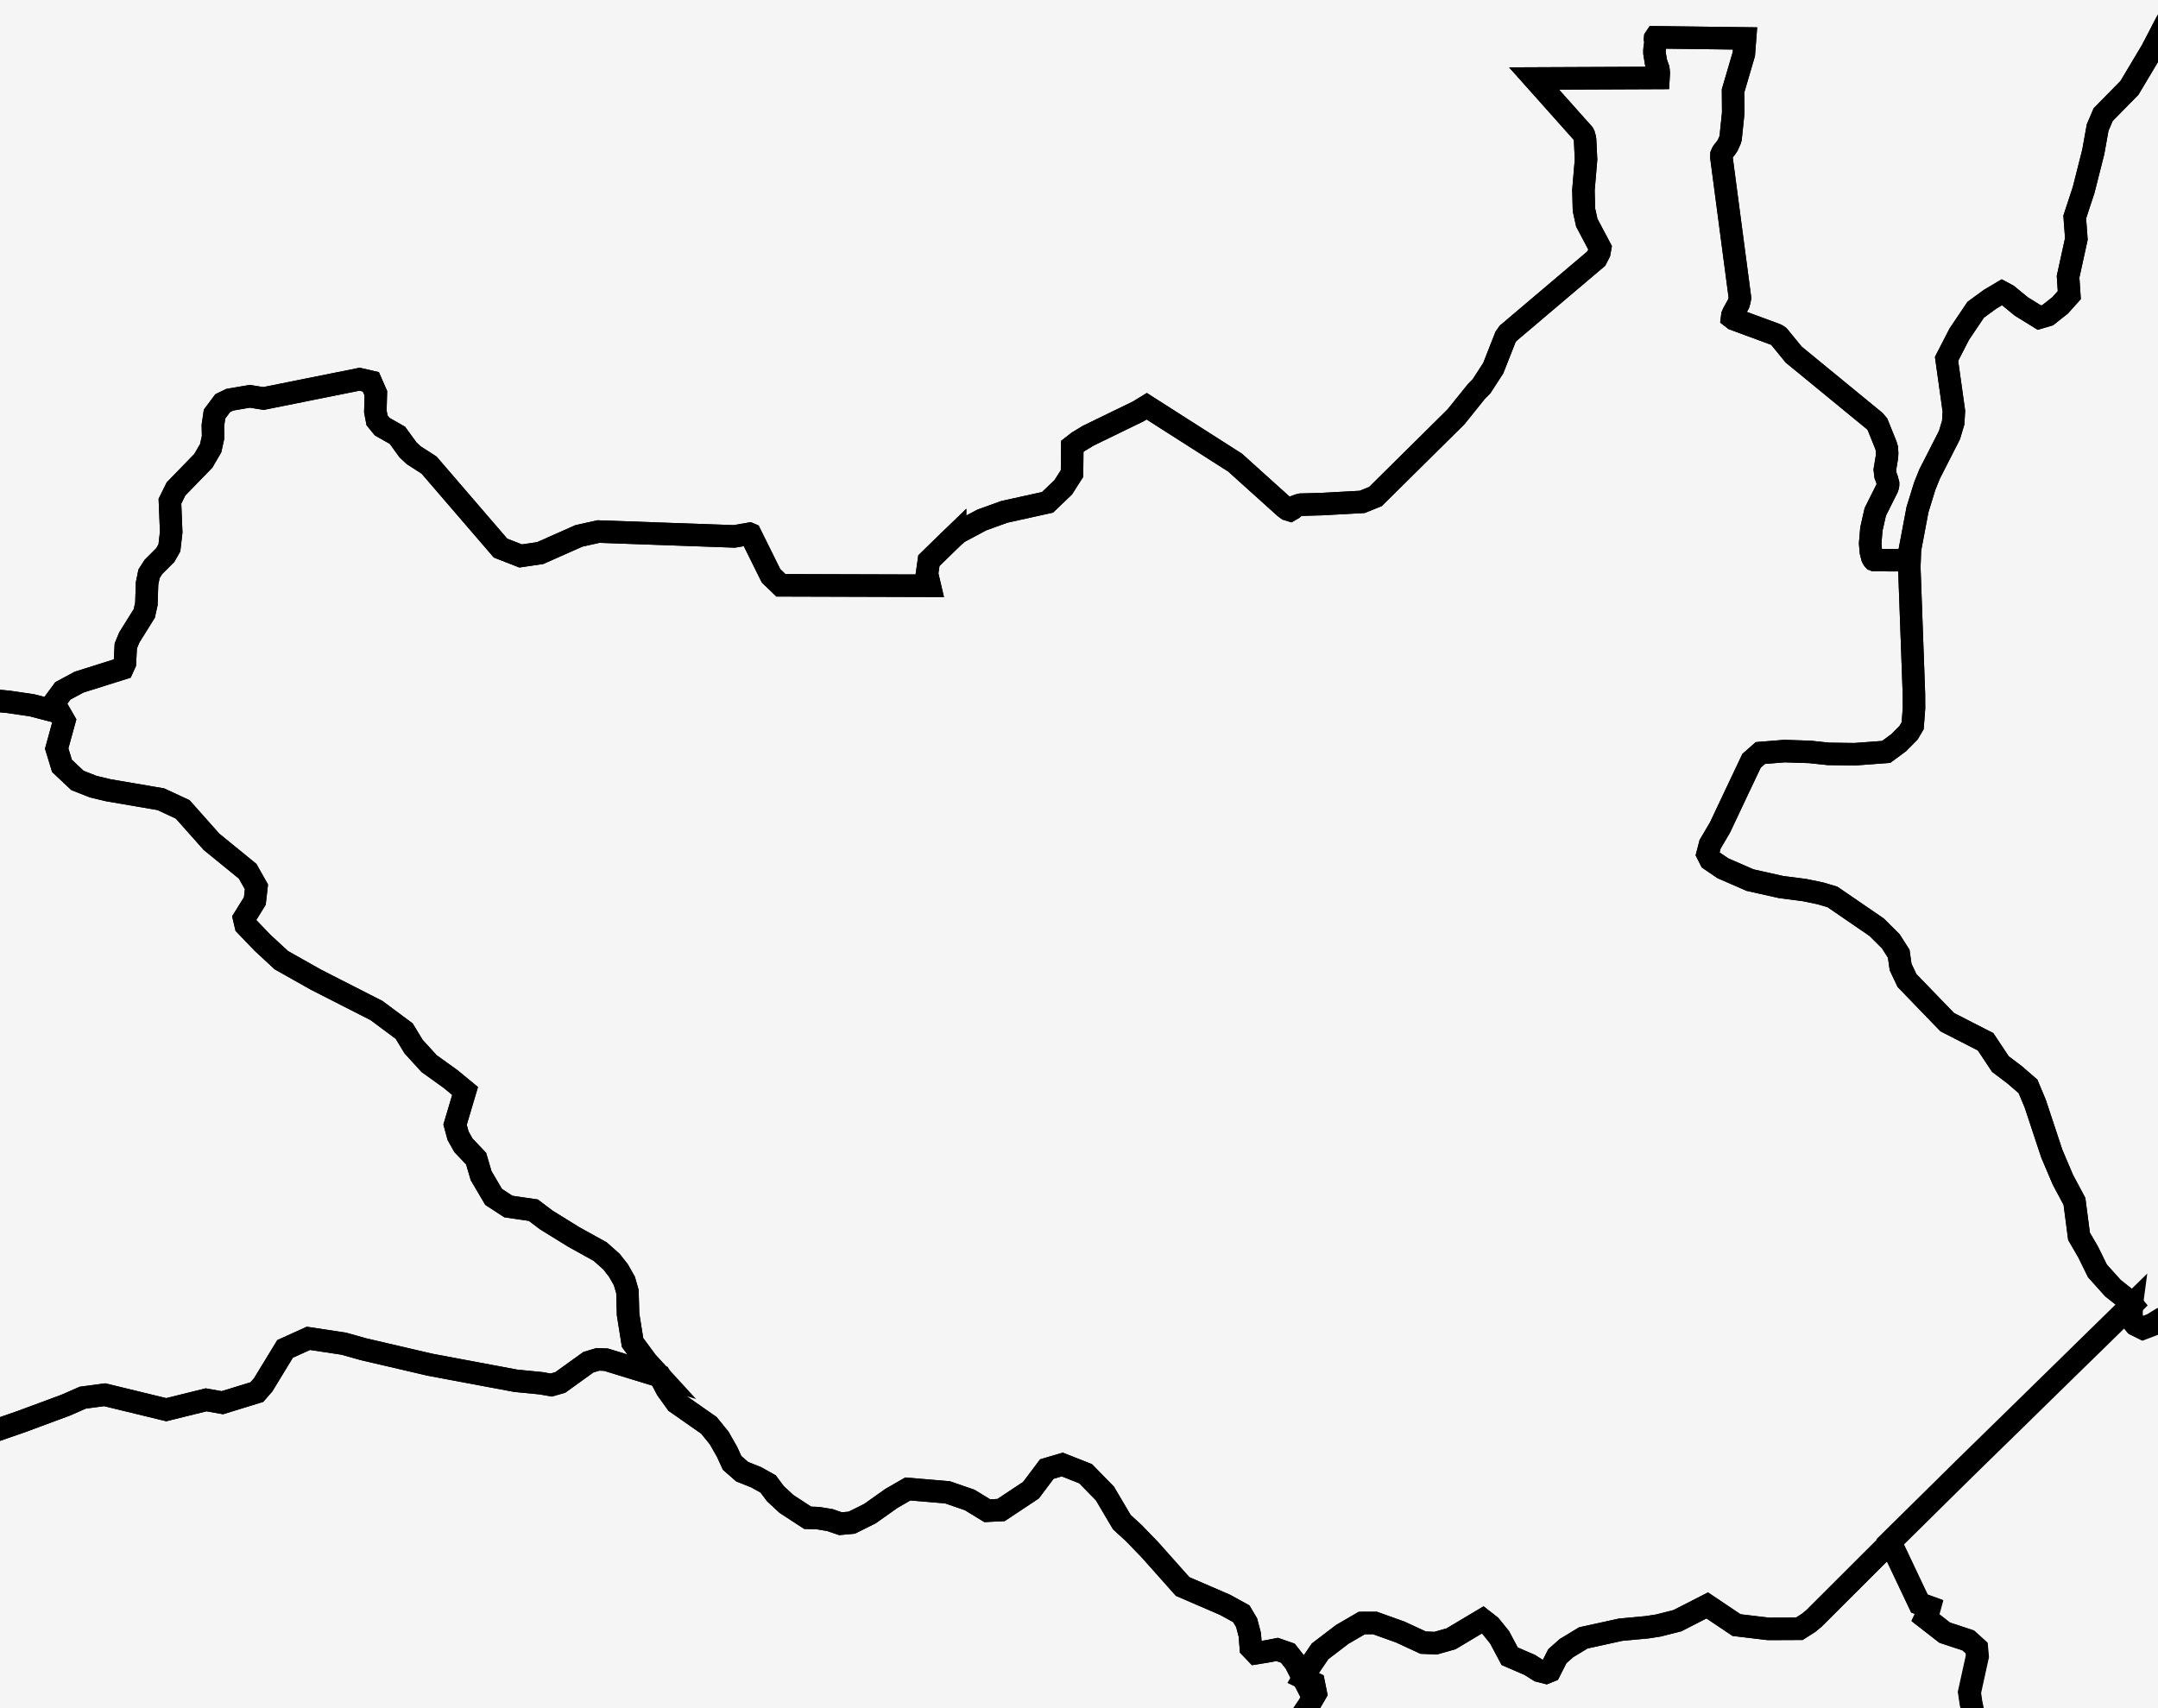
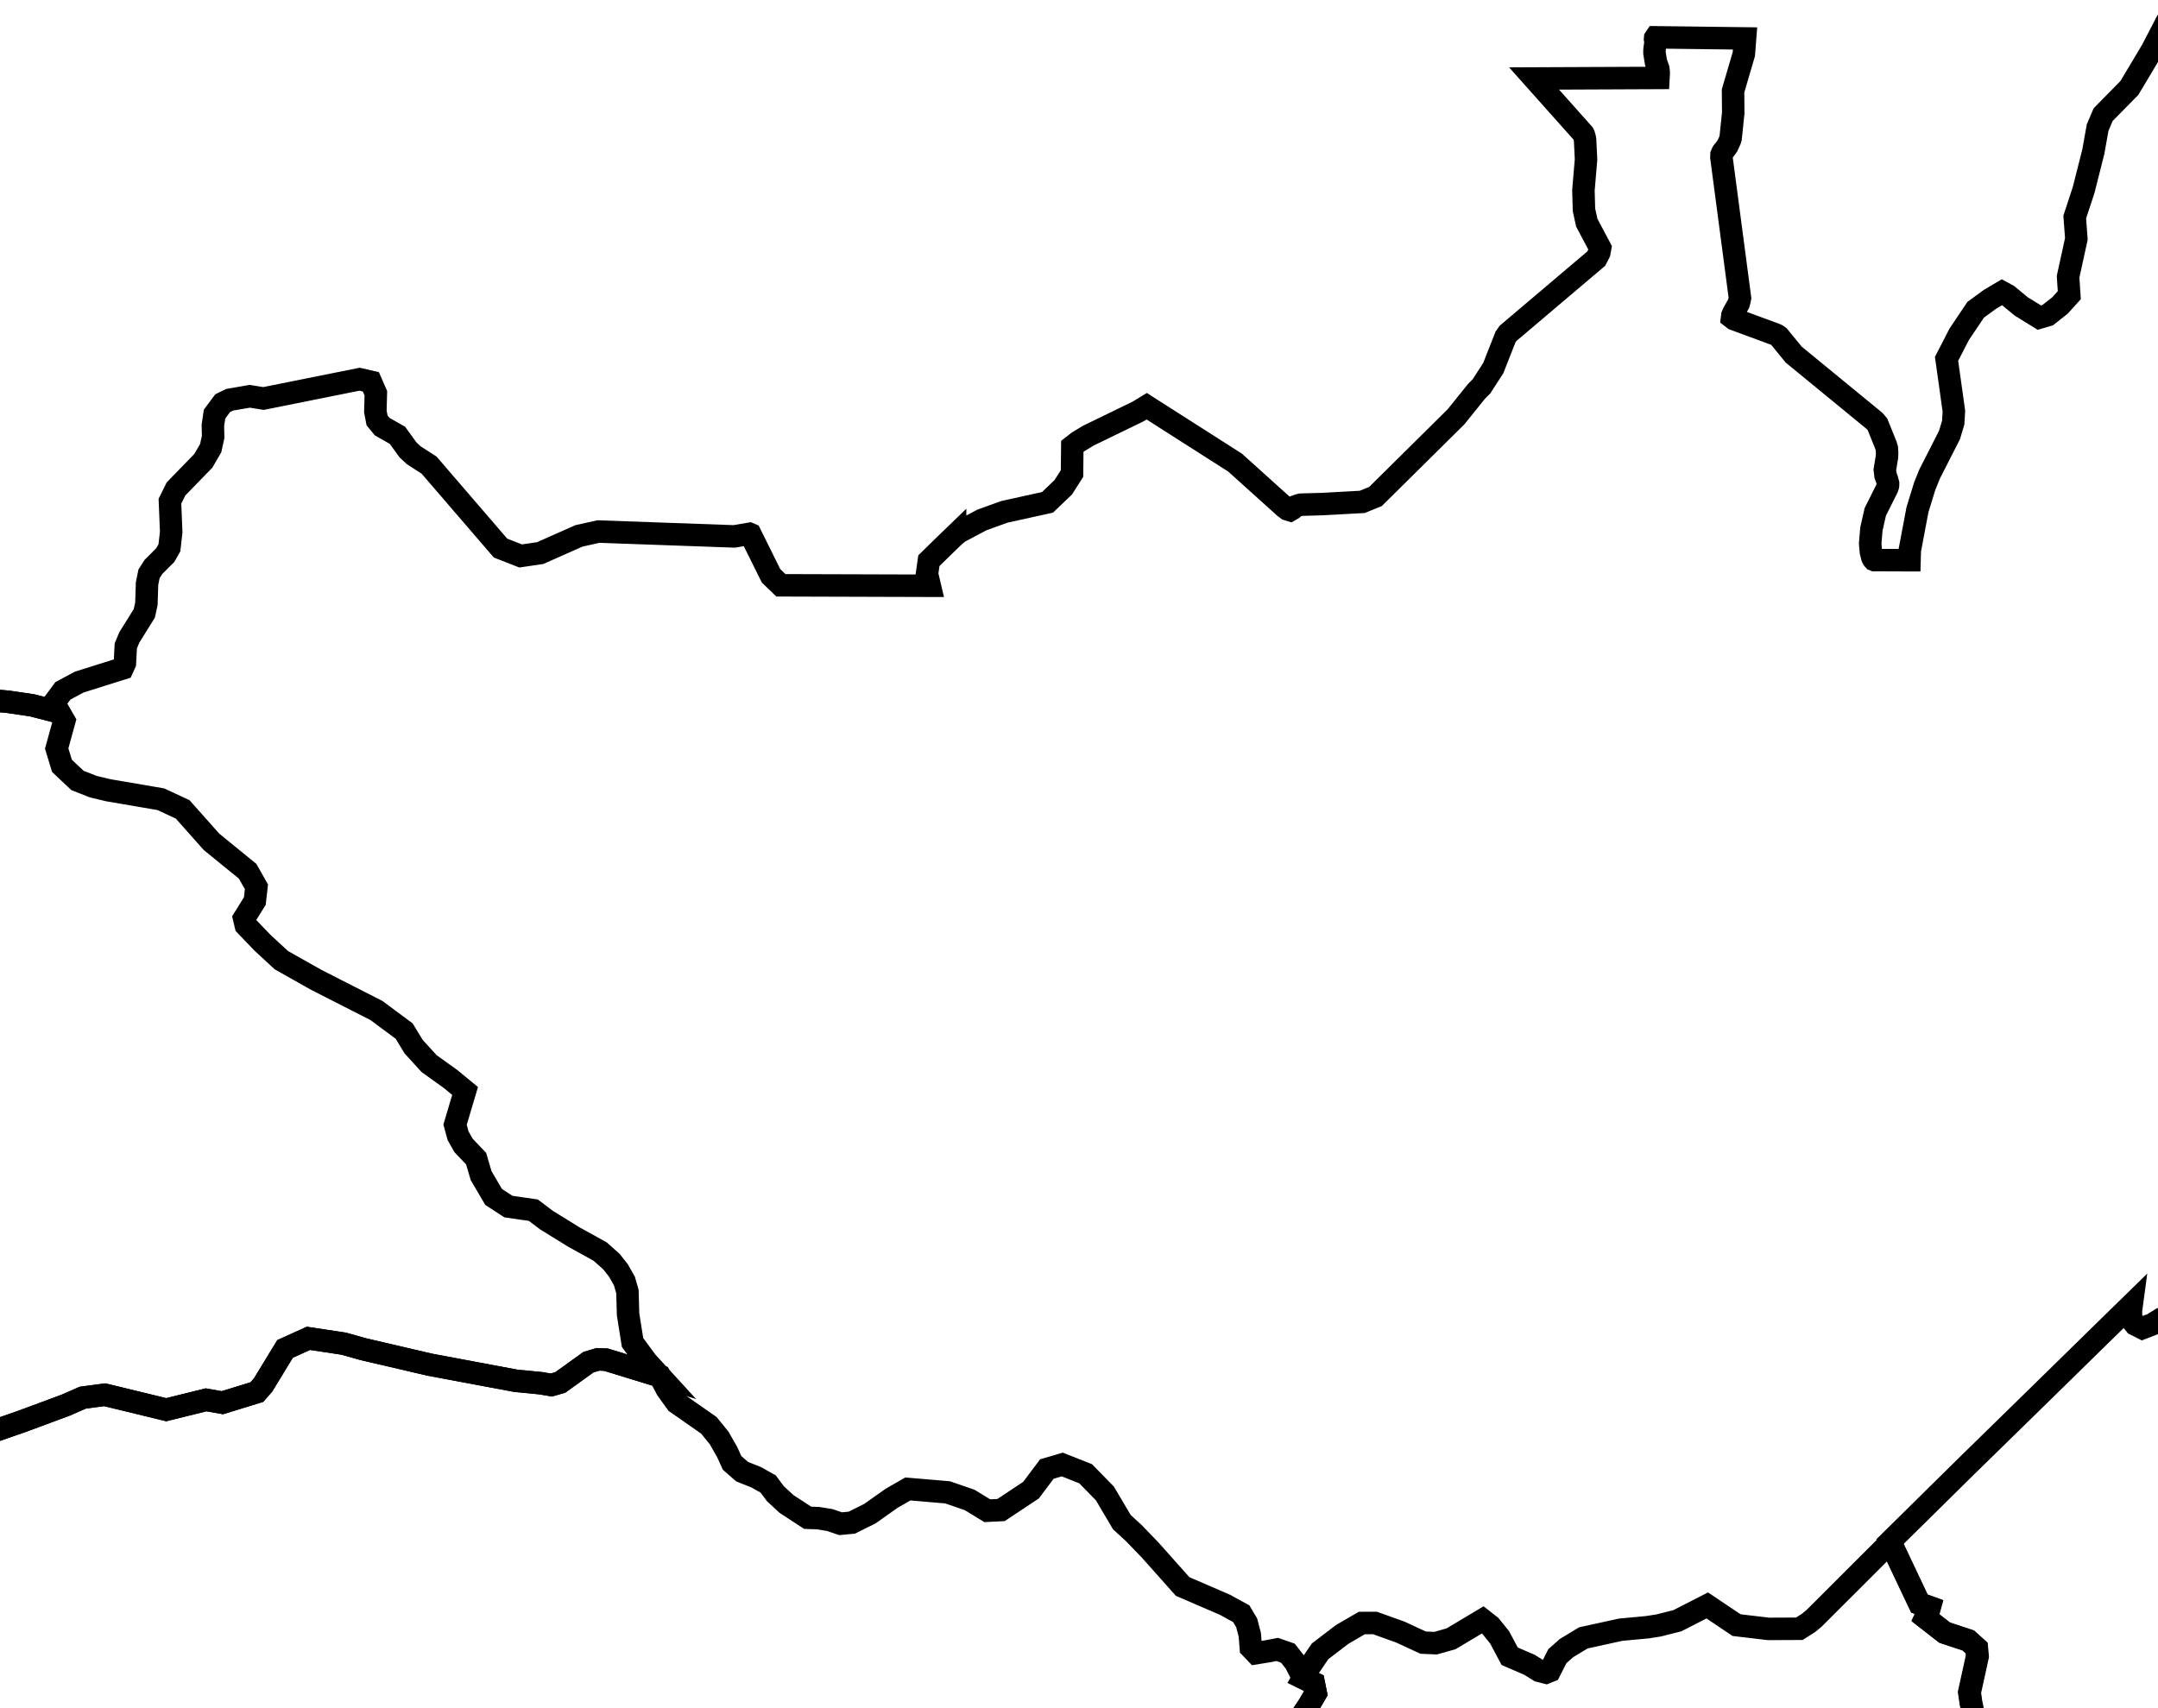
<svg xmlns="http://www.w3.org/2000/svg" width="48" height="38" viewBox="0 0 48 38" fill="none">
-   <rect width="48" height="38" fill="#F5F5F5" />
  <path d="M14.68 30.616L14.832 30.907L15.047 31.205L15.768 31.709L15.996 31.99L16.173 32.301L16.284 32.544L16.507 32.739L16.818 32.863L17.085 33.012L17.248 33.23L17.493 33.457L17.965 33.765L18.195 33.773L18.46 33.816L18.695 33.897L18.946 33.874L19.351 33.672L19.828 33.334L20.193 33.124L21.076 33.199L21.569 33.369L21.96 33.608L22.266 33.593L22.932 33.151L23.285 32.681L23.628 32.58L24.147 32.785L24.576 33.224L24.953 33.862L25.218 34.105L25.582 34.482L26.305 35.294L27.245 35.7L27.61 35.9L27.729 36.101L27.799 36.368L27.822 36.657L27.937 36.777L28.19 36.736L28.407 36.694L28.646 36.777L28.812 36.988L28.895 37.152L28.985 37.329L29.221 37.442L29.267 37.669L29.106 37.945L28.939 38.192L28.738 38.685L28.632 39.189L28.769 39.357L28.913 39.496L28.99 39.637L29.036 39.802L29.018 39.995L28.698 40.695L28.533 41.306L28.527 41.616L28.95 41.845L29.499 41.833L29.672 41.972L29.846 42.195L29.999 42.309L30.23 42.306L30.39 42.383L30.454 42.541L30.641 42.71L30.799 42.897L30.723 43.136L30.71 43.318L30.318 43.825L29.419 44.815L27.484 46.65L27.483 46.652L26.83 46.873L26.493 47.214L26.254 47.749L25.69 48.203L25.256 48.387L25.21 48.496L25.175 48.988L25.22 49.711L25.017 50.042L24.721 50.685L24.569 51.087L24.45 51.166L24.318 51.368L24.235 52.024L24.178 52.245L23.966 53.602L24.027 53.989L23.862 54.635L23.855 55.014L23.787 55.445L23.67 55.817L23.677 56.413L23.744 57.387L23.732 57.516L23.569 57.606L23.278 57.848L23.003 58.01L22.794 58.051L22.446 58.482L22.149 58.89L21.926 59.287L21.868 59.47L21.914 59.984L21.946 60.594L21.877 60.857L21.773 61.013L21.287 61.343L20.966 61.581L20.815 61.705L20.736 61.897L20.877 62.348L20.888 62.677L21.003 62.871L21.389 63.029L21.388 63.188L21.398 63.358L21.6 63.57L21.968 64.003L22.263 64.41L22.27 64.763L22.214 65.353L22.204 65.693L22.233 66.159L22.232 67.025L22.211 67.643L22.259 67.963L22.71 68.727L22.909 69.574L23.008 70.194L23.012 70.392L22.86 71.105L22.686 71.798L22.675 72.061L22.757 72.411L23.079 73.212L23.314 73.795L23.426 74.147L23.588 74.556L23.803 75.184L23.857 75.482L23.812 75.704L23.373 76.492L23.328 76.74L23.437 77.351L23.581 77.942L23.788 78.277L24.284 79.203L24.653 79.516L25.334 79.978L25.935 80.444L26.167 80.686L26.379 80.956L26.797 81.647L27.052 82.21L27.187 82.719L27.515 83.414L27.821 84.06L28.215 84.849L28.494 85.407L28.62 85.779L27.899 85.891L26.856 86.049L25.707 86.226L24.52 86.407L23.343 86.588L22.227 86.758L21.214 86.913L20.906 86.999L21.057 87.438L20.987 87.899L20.787 88.257L20.469 88.696L20.326 88.871L20.002 89.214L19.732 89.456L19.182 89.862L18.834 90.095L18.831 90.306L19.416 91.291L19.681 91.998L19.79 92.638L19.784 93.006L19.762 93.762L19.735 94.663L19.695 95.017L19.854 95.66L19.826 96.161L19.432 96.722L19.323 97.272L19.124 98.016L18.849 99.048L18.653 99.591L18.762 99.944L18.86 100.182L18.963 100.501L19.174 100.981L19.421 101.265L19.558 101.386L20.369 101.993L20.705 102.285L21.219 102.867L21.598 103.253L22.127 103.343L22.76 103.489L23.11 103.601L23.351 103.546L23.432 103.41L23.42 103.119L23.379 102.906L23.446 102.741L23.661 102.633L24.211 102.615L24.45 102.469L24.64 102.434L24.641 103.072V103.683L24.643 104.426V105.279L24.644 105.979V106.724L24.646 107.585L24.641 107.681L24.557 107.875L24.339 107.942L24.044 107.775L24.026 107.598L23.953 107.282L23.817 107.12L23.637 107.07L23.334 107.151L22.919 107.384L22.386 107.589L22.17 107.706L21.794 107.691L21.388 107.58L21.09 107.318L21.003 106.924L20.741 106.521L20.385 105.936L20.205 105.698L19.968 105.425L19.727 105.393L19.459 105.318L19.294 104.919L19.14 104.414L19.045 104.22L18.885 103.969L18.655 103.816L18.153 103.615L17.453 103.334L16.572 102.981L16.153 102.963L15.685 102.904L15.391 102.736L15.223 102.603L15.03 102.113L14.766 101.541L13.993 100.86L13.82 100.106L13.664 99.998L13.398 100.059L13.194 100.152L13.112 100.355L12.906 101.035L12.791 101.348L12.714 101.435L12.545 101.536L12.269 101.628L11.876 101.674L11.321 101.656L10.627 101.555L10.253 101.48L9.24 101.367L8.946 101.312L8.532 101.164L8.234 101.015L7.252 100.695L6.805 100.734L6.59 100.507L6.396 100.395L6.128 100.182L6.01 99.889L5.851 99.262L5.89 98.927L6.004 98.553L5.876 98.449H5.698L5.443 98.578L4.99 98.651L4.161 98.815L3.867 98.907L3.542 98.978L3.293 99.042L2.67 99.403L2.453 99.441L2.084 99.312L1.906 99.12L2.084 98.901L2.16 98.63L2.034 98.1L1.842 97.855L1.29 97.68L1.078 97.664L0.989 97.367L0.836 97.097L0.522 97.045L0.37 97.014L0.213 97.097L0.124 97.316L0.099 97.483L-0.182 97.611L-0.754 97.585L-1.322 97.464L-1.722 97.424L-1.987 97.455L-3.002 97.869L-3.336 97.924L-4.425 97.892L-5.042 97.805L-5.481 97.79L-5.793 97.919L-6.181 98.226L-6.506 98.391L-6.656 98.373L-6.748 98.244L-6.876 98.069L-6.916 97.606L-7.077 97.1L-6.971 96.835L-6.65 96.645L-6.539 96.253L-6.638 95.666L-6.644 95.253L-6.558 95.014L-6.674 94.436L-6.994 93.517L-7.447 92.771L-8.031 92.194L-8.414 91.644L-8.595 91.117L-8.527 89.858L-8.351 88.749L-8.211 87.87L-8.251 86.396L-8.647 85.438L-8.733 84.408L-8.509 83.308L-8.477 82.554L-8.625 82.168L-8.726 82.11L-8.853 82.072L-9.855 82.035L-11.189 81.986L-12.352 81.971L-13.614 81.956L-13.821 81.817L-13.914 81.56L-13.91 81.306L-13.652 80.529L-13.689 80.465L-14.137 80.449L-15.353 80.575L-16.156 80.7L-16.665 80.741L-17.559 80.953L-18.113 81.401L-18.294 81.963L-18.279 82.428L-18.31 82.768L-18.562 83.122L-18.761 83.53L-18.769 83.745L-18.89 84.831L-19.715 84.977H-20.54L-20.733 84.963L-21.752 84.704L-22.131 84.702L-22.454 84.839L-23.079 84.972L-23.675 85.07L-24.276 85.392L-24.436 85.42L-24.835 85.253L-25.393 85.269L-25.958 85.349L-26.223 85.385L-26.405 85.287L-26.924 84.477L-27.616 83.398L-27.991 82.722L-28.131 82.545L-28.371 82.312L-28.7 81.871L-28.837 81.453L-28.779 81.057L-28.972 80.523L-29.415 79.851L-29.708 79.21L-29.847 78.597L-29.881 78.075L-29.811 77.639L-29.896 77.319L-30.138 77.112L-30.268 76.85L-30.363 76.741L-30.564 76.494L-31.004 76.221L-31.488 76.077L-32.55 76.074L-33.938 76.069L-35.194 76.09L-36.592 76.114L-38.007 76.138L-38.388 76.173L-39.469 76.189L-40.334 76.12L-40.654 76.075L-41.218 76.041L-42.108 76.034L-42.59 76.06L-43.745 76.062L-43.85 76.068L-44.032 76.145L-44.525 76.038L-45.008 76.074L-45.279 75.955L-45.872 76.029L-46.16 76.127L-46.621 76.473L-47.314 76.652L-47.571 76.638L-47.741 76.58L-48.143 76.2L-48.455 75.835L-48.566 75.632L-48.393 75.581L-47.848 75.504L-47.439 75.467L-47.359 75.371L-47.296 74.243L-47.281 73.099L-47.427 72.948L-47.569 72.856L-47.575 72.777L-47.363 72.633L-47.068 72.466L-46.973 72.39L-46.647 72.087L-46.001 71.387L-45.51 71.215L-45.053 71.031L-44.989 70.964L-44.928 70.828L-44.724 70.838L-44.658 70.903L-44.557 71.052L-44.378 71.26L-44.053 71.506L-43.727 71.771L-43.563 71.805L-43.301 71.671L-42.995 71.47L-42.546 71.325L-42.439 71.188L-42.381 70.896L-42.345 70.585L-42.307 70.217L-42.215 70.166L-42.053 70.131L-41.755 70.234L-41.618 70.343H-41.374L-41.218 70.245L-40.933 70.064L-40.571 69.991L-40.184 69.816L-39.811 69.594L-39.636 69.573L-39.451 69.865L-39.285 70.068L-39.255 70.196L-39.421 70.439L-39.607 70.76L-39.451 71.159L-39.414 71.546L-39.418 71.78L-39.292 71.875L-39.206 71.92L-39.072 71.865L-38.807 71.881L-38.488 72.003L-38.181 71.99L-37.884 71.84L-37.331 71.258L-36.522 70.243L-35.851 69.607L-35.322 69.347L-34.963 69.045L-34.774 68.696L-34.466 68.46L-33.822 68.272L-33.332 68.058L-32.843 67.362L-32.19 66.11L-32.007 64.993L-31.896 64.314L-31.96 61.971L-32.003 61.203L-31.903 60.784L-31.66 60.496L-30.995 59.887L-30.549 59.387L-30.208 58.802L-29.553 57.468L-29.265 57.038L-29.136 56.845L-28.742 56.491L-28.188 56.178L-27.476 55.909L-26.377 54.98L-25.503 54.046L-25.622 52.923L-25.417 51.991L-24.941 50.807L-24.785 49.553L-24.948 48.232L-24.88 47.15L-24.423 45.894L-24.233 45.426L-24.169 44.662L-24.172 43.447L-23.592 41.785L-23.043 40.789L-22.429 39.676L-22.194 39.002L-21.883 38.103L-21.932 37.381L-21.988 36.55L-21.834 35.408L-21.892 34.736L-22.11 34.151L-21.999 33.782L-21.558 33.632L-21.009 33.047L-20.024 31.521L-18.962 30.776L-18.223 30.54L-17.453 30.565L-16.95 30.699L-16.718 30.939L-16.135 31.3L-15.204 31.776L-14.506 32.372L-14.12 32.973L-13.821 33.3L-13.45 33.412L-12.843 33.363L-12.165 33.504L-11.459 33.841L-11.024 33.966L-10.864 33.878L-10.523 33.927L-9.742 34.203L-9.12 34.052L-8.199 34.166L-6.06 34.658L-5.945 34.575L-5.895 34.556L-5.713 34.357L-5.248 33.371L-4.855 32.764L-4.671 32.535L-4.217 32.215L-3.683 32.133L-3.171 32.162L-2.742 32.303L-2.351 32.466L-1.917 32.467L-1.474 32.31L-0.815 32.021L-0.121 31.832L0.476 31.625L1.458 31.261L1.842 31.093L2.33 31.028L3.698 31.361L4.584 31.141L4.946 31.205L5.713 30.969L5.852 30.81L6.341 30.008L6.86 29.773L7.646 29.892L8.088 30.016L9.56 30.359L11.471 30.717L12.033 30.772L12.262 30.812L12.461 30.755L13.088 30.304L13.3 30.241L13.48 30.248L14.68 30.616Z" stroke="black" stroke-width="0.5" />
  <path d="M-4.236 6.334L-3.943 6.858L-3.802 7.042L-2.588 8.279L-2.354 8.573L-1.753 9.471L-1.385 10.076L-0.962 10.947L-0.922 11.42L-0.977 11.823L-1.061 12.97L-1.171 13.3L-1.704 13.917L-1.728 14.194L-1.616 14.426L-1.456 14.521L-1.355 14.635L-1.416 15.169L-1.225 15.378L-0.825 15.518L0.185 15.613L0.71 15.69L1.124 15.796L1.321 15.848L1.43 16.037L1.261 16.652L1.378 17.037L1.723 17.362L2.074 17.5L2.409 17.58L3.578 17.78L4.063 18.006L4.704 18.727L5.508 19.382L5.704 19.729L5.668 20.045L5.43 20.428L5.467 20.585L5.836 20.97L6.259 21.361L7.033 21.797L8.375 22.481L8.99 22.938L9.2 23.284L9.544 23.661L10.023 24.005L10.345 24.27L10.122 25.02L10.189 25.266L10.309 25.48L10.59 25.775L10.701 26.153L10.979 26.627L11.309 26.842L11.863 26.922L12.153 27.141L12.762 27.518L13.349 27.843L13.6 28.066L13.756 28.264L13.889 28.499L13.956 28.733L13.97 29.239L14.07 29.867L14.386 30.295L14.68 30.616L13.48 30.248L13.3 30.24L13.088 30.304L12.461 30.755L12.262 30.812L12.033 30.772L11.471 30.717L9.56 30.359L8.088 30.016L7.646 29.892L6.86 29.773L6.341 30.008L5.852 30.81L5.713 30.969L4.946 31.205L4.584 31.141L3.698 31.36L2.33 31.028L1.842 31.093L1.458 31.261L0.476 31.625L-0.121 31.832L-0.815 32.021L-1.474 32.31L-1.917 32.467L-2.351 32.466L-2.742 32.303L-3.171 32.162L-3.683 32.133L-4.217 32.215L-4.671 32.535L-4.855 32.764L-5.248 33.371L-5.713 34.357L-5.895 34.556L-5.945 34.575L-6.06 34.658L-8.199 34.166L-9.121 34.052L-9.742 34.203L-10.523 33.927L-10.864 33.878L-11.024 33.966L-11.459 33.841L-12.165 33.504L-12.843 33.363L-13.45 33.412L-13.821 33.3L-14.12 32.973L-14.506 32.372L-15.204 31.776L-16.135 31.3L-16.718 30.939L-16.95 30.699L-17.453 30.565L-18.223 30.54L-18.962 30.776L-20.024 31.521L-21.009 33.047L-21.558 33.632L-21.999 33.782L-22.11 34.151L-21.892 34.736L-21.834 35.408L-21.988 36.55L-21.932 37.381L-22.166 37.249L-22.392 36.86L-22.497 36.782L-23.148 36.956L-23.485 37.114L-23.665 37.268L-23.803 37.292L-24.009 37.08L-24.172 37.041L-24.427 37.08L-24.69 37.077L-24.859 37.048L-24.972 37.068L-25.279 36.942L-26.398 36.621L-26.589 36.514L-26.813 36.526L-27.393 36.805L-27.7 36.882L-28.626 37.056L-29.617 37.141L-29.997 37.145L-30.258 37.27L-30.426 37.443L-30.54 37.83L-30.734 38.498L-30.816 38.678L-30.801 38.943L-30.859 39.39L-30.887 39.79L-30.85 40.059L-31.131 40.6L-31.47 41.256L-31.752 41.818L-32.037 42.383L-32.234 41.996L-32.356 41.542L-32.403 41.022L-32.377 40.884L-32.452 40.729L-32.458 40.695L-32.553 40.302L-32.457 40.028L-32.535 39.741L-32.767 39.459L-32.976 39.243L-33.098 39.048L-33.197 38.965L-33.427 38.936L-33.737 38.835L-34.148 38.41L-34.546 37.998L-35.056 37.47L-35.464 37.013L-35.966 36.454L-36.429 35.936L-36.706 35.437L-36.819 35.151L-36.684 35.123L-36.483 35.117L-36.399 35.065L-36.394 34.931L-36.601 34.538L-36.699 34.037L-36.869 33.731L-37.408 33.261L-37.921 32.903L-38.084 32.719L-38.176 32.457L-38.374 30.798L-38.461 30.326L-38.623 30.12L-38.74 30.024L-38.785 29.907L-38.764 29.611L-38.696 29.347L-38.699 29.244L-38.559 29.012V27.475L-38.635 27.396L-38.725 27.263L-38.869 27.273L-39.034 27.26L-39.197 27.036L-39.334 26.754L-39.294 26.554L-39.151 26.388L-38.995 26.241L-38.798 26.119L-38.215 25.873L-38.05 25.75L-37.946 25.598L-37.878 25.394L-37.54 24.601L-37.035 23.812L-36.82 23.649L-36.605 23.127L-36.31 22.487L-36.191 22.189L-36.104 21.892L-35.941 21.654L-35.386 21.259L-34.966 20.568L-34.51 20.605L-34.044 20.715L-33.446 20.769L-32.978 20.636L-32.673 20.366L-32.004 20.151L-31.223 19.901L-31.117 19.531L-30.887 19.336L-30.622 19.164L-30.53 19.142L-30.51 19.265L-30.349 19.652L-30.018 20.034L-29.532 20.455L-29.395 20.428L-29.093 20.109L-28.337 19.912L-28.145 19.824L-27.608 19.36L-26.961 19.062L-26.819 19.035L-26.586 18.956L-25.933 18.648L-25.469 18.689L-24.723 18.64L-23.478 18.495L-22.579 18.446L-22.123 18.388L-22.01 18.326L-21.834 17.879L-21.699 17.753L-21.361 17.56L-20.699 16.887L-20.264 16.317L-20.143 16.127L-20.132 16.112L-20.043 16.077L-19.856 15.836L-20.042 15.589L-20.784 15.083L-20.773 15.015L-20.815 14.928L-20.775 14.859L-20.491 14.653L-20.11 14.418L-19.703 14.331L-18.643 14.348L-17.738 14.298L-17.527 14.31L-16.821 14.19L-16.338 14.083L-15.843 13.84L-14.72 13.865L-13.785 13.245L-13.515 13.135L-13.398 13.039L-13.362 12.944L-12.925 12.697L-12.435 12.188L-12.048 11.73L-11.943 11.407L-10.883 10.31L-10.514 10.332L-10.333 10.197L-9.913 9.465L-9.782 9.331L-9.585 9.285L-9.346 9.202L-9.138 8.985L-8.959 8.662L-8.957 8.263L-9.039 7.942V7.787L-8.938 7.644L-8.769 7.5L-7.965 7.106L-7.76 6.914L-7.638 6.742L-7.413 6.711L-7.167 6.729L-7.011 6.622L-6.836 6.443L-6.278 6.201L-5.762 6.012L-5.218 6.091L-4.776 6.189L-4.414 6.303L-4.236 6.334Z" stroke="black" stroke-width="0.5" />
-   <path d="M60.601 -8.547L60.905 -8.53L62.185 -8.777L62.951 -9.224L63.066 -9.4H63.277L63.532 -9.203L63.629 -9.013L63.792 -8.764L64.093 -8.725L64.825 -8.902L65.183 -9.009L65.486 -8.921L65.874 -8.849H66.117L66.695 -8.598L67.39 -8.678L67.718 -8.665L68.054 -8.558L68.602 -8.16L69.316 -7.678L70.336 -7.334L70.547 -7.194L71.04 -6.645L71.805 -5.594L72.806 -4.588L73.898 -3.794L74.482 -3.245L74.875 -2.573L75.26 -1.963L75.654 -1.701L76.019 -1.493L76.397 -1.029L76.667 -0.64L77.035 -0.199L76.627 0.401L76.079 1.207L75.443 2.145L75.25 2.376L74.692 2.941L74.596 3.102L74.487 3.511L74.48 4.254L74.551 5.204L74.62 6.079L74.927 6.181L75.283 6.244L75.676 6.13L76.152 6.032L76.743 5.974L77.395 5.797L77.781 5.655L78.186 5.665L78.545 5.818L78.72 5.957L78.974 6.005L79.302 5.999L79.232 6.164L79.053 6.404L78.832 6.644L78.637 6.894L78.206 7.591L78.192 7.68L78.246 7.818L78.478 8.135L78.722 8.65L78.858 9.122L78.964 9.35L79.259 9.611L79.685 10.15L79.91 10.514L80.381 10.708L80.533 11.168L80.885 11.844L81.265 12.384L81.633 12.807L82.042 12.97L82.207 12.984L83.066 13.765L83.72 14.36L83.882 14.455L85.061 14.845L86.419 15.293L87.508 15.652L88.895 16.11L90.263 16.562L91.547 16.992L93.348 17.598L94.799 18.086L95.944 18.471L96.187 18.591H97.551H98.935H100.352L99.325 19.584L98.164 20.707L96.944 21.885L96.158 22.643L94.913 23.846L93.876 24.846L92.809 25.938L91.845 26.926L90.59 28.294L89.776 29.178L88.504 30.565L87.704 31.435L87.582 31.485L86.438 31.42L85.326 31.355L83.904 31.273L83.741 31.276L83.327 31.358L83.076 31.438L82.053 31.672L81.864 31.733L81.014 32.105L80.146 32.544L79.689 32.883L79.336 33.372L79.185 33.721L79.026 33.874L78.756 34.007L76.939 34.338L76.41 34.383L75.56 34.647L75.106 35.089L74.977 35.311L74.367 35.305L73.302 35.371L72.847 35.442L72.624 35.454L72.216 35.452L71.881 35.372L71.658 35.252L71.382 34.98L70.765 34.43L70.317 34.086L69.333 34.482L68.448 34.875L67.191 35.434L66.474 35.835L66.259 36.237L65.706 36.968L65.212 37.418L65.026 37.473L63.906 37.379L63.503 37.287L62.835 37.206L61.937 37.047L61.337 36.876L60.684 36.856L59.743 36.798L59.163 36.675L58.574 36.268L57.817 35.78L57.037 35.277L56.233 34.759L55.283 34.163L54.246 33.512L54.009 33.446L53.905 33.434L52.779 33.405L51.608 33.374L50.817 33.353L50.568 33.277L50.387 33.129L50.142 32.647L49.834 32.304L49.489 31.866L49.461 31.276L49.556 30.631L49.645 30.417L49.595 30.205L49.608 29.913L49.415 29.641L48.264 29.329L48.077 29.353L47.886 29.47L47.668 29.553L47.51 29.475L47.414 29.359L47.411 29.168L47.43 29.025L47.364 28.947L46.997 28.656L46.653 28.273L46.445 27.85L46.243 27.503L46.142 26.727L45.887 26.25L45.638 25.665L45.269 24.551L45.108 24.167L44.809 23.909L44.493 23.67L44.165 23.176L43.312 22.739L42.984 22.4L42.416 21.811L42.275 21.513L42.233 21.217L42.056 20.94L41.742 20.627L40.758 19.953L40.487 19.873L40.135 19.801L39.619 19.734L38.926 19.579L38.321 19.315L38.046 19.128L37.981 19L38.037 18.783L38.257 18.41L38.672 17.531L38.96 16.924L39.156 16.752L39.689 16.709L40.255 16.727L40.669 16.771L41.254 16.779L41.954 16.727L42.231 16.523L42.451 16.301L42.543 16.145L42.573 15.752L42.571 15.436L42.527 14.224L42.5 13.482L42.469 12.633L42.473 12.463L42.479 12.245L42.65 11.338L42.81 10.819L42.92 10.545L43.362 9.678L43.445 9.401L43.46 9.147L43.297 7.983L43.58 7.434L43.945 6.891L44.264 6.658L44.53 6.5L44.654 6.567L44.96 6.818L45.361 7.066L45.547 7.011L45.822 6.794L46.027 6.566L46 6.156L46.184 5.315L46.148 4.828L46.346 4.226L46.561 3.376L46.657 2.839L46.78 2.55L47.364 1.956L47.865 1.117L48.184 0.502L48.795 -0.501L49.104 -0.867L49.355 -1.024L49.728 -1.125L50.424 -1.217L50.924 -1.302L50.997 -1.432L51.04 -1.637L51.047 -2.086L51.144 -2.859L51.361 -3.615L51.616 -4.187L51.754 -4.448L51.918 -4.699L52.104 -5.125L52.338 -6.045L52.325 -6.669L52.66 -7.815L52.734 -7.82L53.304 -8.031L53.857 -8.062L54.393 -7.915L54.742 -7.878L54.905 -7.952L55.055 -8.142L55.193 -8.451L55.412 -8.622L55.712 -8.654L56.112 -8.307L56.752 -7.386L56.917 -7.331L57.019 -7.355L57.34 -8.095L57.59 -8.669L58.056 -9.743L58.322 -10.359L58.569 -10.181L58.816 -9.866L59.095 -9.719L59.396 -9.629L59.541 -9.617L59.727 -9.492L60.373 -8.725L60.601 -8.547Z" stroke="black" stroke-width="0.5" />
  <path d="M74.977 35.311L74.465 36.041L73.851 36.916L72.719 38.526L71.859 39.373L71.209 40.014L71.148 40.13L71.151 40.843L71.158 42.588L71.172 46.076L71.185 49.562L71.198 53.049L71.204 54.792L71.207 55.378L71.778 56.111L72.336 56.827L73.074 57.774L73.47 58.281L73.535 58.45L73.514 58.79L72.907 59.501L72.41 59.824L71.741 59.978L71.541 59.949L71.278 59.848L71.176 60.019L71.099 60.284L70.951 60.228L70.839 60.149L70.906 60.621L70.974 60.854L70.872 61.165L70.547 61.44L70.517 61.673L69.814 62.281L68.816 62.348L68.29 62.65L68.057 62.898L67.879 63.44L67.942 64.269L67.663 64.907L67.611 65.227L67.094 65.641L66.866 66.021L66.697 66.408L66.55 66.577L66.375 67.444L66.135 67.971L66.069 68.145L66.01 68.303L65.825 68.611L65.703 68.825L65.615 68.964L65.007 70.314L64.532 70.924L64.16 70.855L63.912 71.09L63.885 71.202L63.753 71.139L63.443 70.915L62.804 70.457L62.164 69.999L61.525 69.54L60.885 69.082L60.246 68.623L59.606 68.165L58.967 67.706L58.328 67.248L57.952 66.979L57.788 66.821L57.657 66.505L57.595 66.426L57.424 66.327L57.224 66.304L57.166 66.244L57.167 66.091L57.236 65.871L57.471 65.451L57.497 65.204L57.451 64.923L57.378 64.474L57.314 64.371L56.89 64.135L56.003 63.643L55.115 63.15L54.228 62.658L53.34 62.165L52.452 61.673L51.565 61.18L50.678 60.688L49.791 60.195L48.902 59.703L48.015 59.21L47.126 58.718L46.239 58.225L45.352 57.732L44.464 57.24L43.577 56.747L42.688 56.255L42.355 56.069L42.055 55.913H41.737L41.724 55.209L41.825 53.415L41.813 51.84L41.904 51.05L42.295 50.55L42.476 50.187L42.605 49.68L42.81 49.266L43.275 48.929L43.358 48.743L43.85 48.181L44.145 47.459L44.368 47.212L44.647 46.985L44.843 46.865L45.166 46.745L45.42 46.677L45.466 46.619L45.488 46.502L45.404 46.054L45.512 45.907L45.684 45.607L45.881 45.328L46.059 45.15L46.159 44.968L46.205 44.653L46.212 44.429L46.211 44.064L46.154 43.235L45.945 42.541L45.816 41.763L45.911 41.508L45.746 41.053L45.665 41.027L45.531 40.928L45.359 40.498L45.23 40.106L45.15 40.008L44.592 39.666L44.315 38.857L44.003 38.678L43.834 37.873L43.801 37.645L43.978 36.842L43.96 36.658L43.773 36.489L43.249 36.316L42.825 35.985L42.88 35.869L42.911 35.749L42.687 35.669L42.037 34.297L42.873 33.472L43.72 32.636L44.801 31.579L45.794 30.607L46.651 29.767L47.417 29.018L47.398 29.16L47.401 29.35L47.495 29.466L47.653 29.546L47.871 29.462L48.062 29.344L48.249 29.319L49.399 29.631L49.592 29.902L49.578 30.194L49.629 30.407L49.54 30.62L49.445 31.264L49.475 31.855L49.817 32.292L50.126 32.635L50.371 33.117L50.552 33.265L50.801 33.343L51.592 33.363L52.762 33.395L53.889 33.424L53.991 33.436L54.23 33.501L55.267 34.151L56.216 34.748L57.02 35.265L57.801 35.768L58.559 36.258L59.147 36.663L59.727 36.786L60.669 36.845L61.32 36.866L61.922 37.037L62.819 37.195L63.486 37.277L63.89 37.369L65.01 37.462L65.195 37.407L65.689 36.958L66.243 36.227L66.46 35.825L67.175 35.424L68.431 34.866L69.317 34.471L70.302 34.075L70.75 34.418L71.367 34.969L71.643 35.24L71.864 35.36L72.2 35.44L72.608 35.442L72.83 35.43L73.286 35.359L74.351 35.293L74.977 35.311ZM71.272 60.704L71.118 60.739L71.198 60.502L71.655 60.198L71.841 60.266L71.876 60.334L71.866 60.398L71.789 60.461L71.272 60.704Z" stroke="black" stroke-width="0.5" />
  <path d="M684.64 63.22L684.776 63.299L684.88 63.406L684.93 63.554V63.591L684.85 63.59L684.754 63.544L684.684 63.481L684.648 63.465L684.634 63.452L684.717 63.46L684.812 63.523L684.883 63.551V63.478L684.797 63.352L684.746 63.309L684.681 63.272L684.607 63.247L684.556 63.269L684.528 63.279L684.513 63.25L684.528 63.223L684.555 63.196L684.644 63.22H684.64ZM687.19 64.75L687.171 64.781L687.141 64.754L687.162 64.705L687.18 64.664L687.208 64.686L687.19 64.75ZM686.573 70.254L686.533 70.273L686.485 70.267L686.454 70.239V70.194L686.493 70.163L686.548 70.174L686.579 70.214V70.254H686.573ZM682.487 70.451L682.514 70.479L682.574 70.472L682.628 70.467L682.595 70.496L682.485 70.507L682.432 70.436L682.499 70.381L682.558 70.372V70.387V70.403H682.53L682.485 70.417V70.451H682.487ZM672.917 71.132L672.966 71.187V71.214L672.943 71.209L672.871 71.193L672.848 71.16L672.9 71.182L672.922 71.178L672.874 71.129L672.833 71.093L672.802 71.079V71.061L672.84 71.07L672.917 71.132ZM-762.884 35.535L-762.552 35.885L-762.615 36.062L-762.856 36.046L-762.966 35.983L-762.779 35.952L-762.748 35.887L-762.834 35.785L-762.948 35.713H-763.026L-763.046 35.854L-763.175 35.744L-763.099 35.635L-763.007 35.562L-762.884 35.535ZM620.797 38.827L620.533 38.965L620.453 38.943L620.766 38.747L620.764 38.771L620.797 38.827ZM620.275 39.149L619.966 39.309L619.883 39.223L619.994 39.221L620.202 39.066L620.453 39.054L620.423 39.14L620.275 39.149ZM-754.57 44.1L-753.877 44.579L-754.171 44.613L-754.895 44.382L-755.556 43.908L-755.359 43.806L-755.263 43.977L-754.961 44.136L-754.783 43.802L-754.666 43.726L-755.194 43.382L-754.985 43.4L-754.485 43.634L-754.57 44.1ZM621 44.14L621.021 44.235L620.783 43.975L620.642 43.808L620.651 43.735L620.715 43.781L620.794 43.862L620.846 43.928L621 44.14ZM621.046 44.671L620.895 44.689L621.007 44.63L621.039 44.548L621.021 44.291L621.08 44.312L621.101 44.417L621.111 44.572L621.046 44.671ZM621.082 46.224L620.97 46.239L621.043 46.155L621.519 46.061L621.561 46.035L621.638 46.086L621.637 46.135L621.602 46.161L621.366 46.162L621.181 46.207L621.082 46.224ZM621.058 47.585L621.282 47.748L621.252 47.861L621.177 47.99L620.884 48.319L620.795 48.288L621.08 47.99L621.19 47.792L621.027 47.641L620.961 47.674H620.935L620.878 47.533H620.935L621.058 47.585ZM627.205 55.092L627.07 55.204L627.018 55.102L627.084 54.976L626.972 54.452L626.785 54.381L626.674 54.224H626.727L626.914 54.368L627.064 54.433L627.151 54.777L627.205 55.092ZM606.563 55.388L606.524 55.397L606.445 55.354L606.456 55.301L606.511 55.277L606.58 55.317L606.563 55.388ZM628.306 56.787L628.331 57.001L628.236 56.973L628.205 56.89L628.173 56.675L628.074 56.464L628.187 56.52L628.28 56.685L628.306 56.787ZM-744.635 68.696L-744.647 68.721L-744.697 68.689L-744.795 68.628L-744.878 68.561L-744.88 68.533L-744.763 68.493L-744.613 68.462L-744.58 68.505L-744.608 68.565L-744.635 68.696ZM-748.414 75.083L-748.51 75.105H-748.623L-748.68 75.05L-748.683 75.006H-748.644L-748.608 75.013L-748.448 75.02L-748.407 75.053L-748.414 75.083ZM-731.42 99.413L-731.454 99.48L-731.52 99.456L-731.558 99.372L-731.572 99.28L-731.546 99.206L-731.503 99.209L-731.454 99.3L-731.42 99.413Z" stroke="black" stroke-width="0.5" />
  <path d="M31.6 -41.943L31.466 -41.545H32.245H33.611H34.978H36.344L37.711 -41.546H39.076H40.442H41.809H43.175H44.542H45.907L47.274 -41.548H48.639H50.006H51.372H52.739L54.105 -41.549L54.151 -40.532L54.335 -39.72L54.979 -38.561L55.522 -37.938L55.718 -37.596L55.736 -37.437L55.71 -37.288L55.546 -37.459L55.267 -37.575L55.228 -37.033L55.292 -36.649L55.359 -35.927L55.587 -35.152L55.423 -34.437L55.445 -33.227L55.733 -31.779L55.675 -30.856L56.145 -28.708L56.602 -27.518L56.853 -27.226L57.136 -27.068L57.679 -26.967L58.479 -26.363L59.112 -25.726L59.338 -25.392L59.644 -25.027L59.854 -25.092L59.983 -25.19L60.19 -24.895L61.194 -24.258L61.342 -23.963L60.98 -23.674L60.563 -23.175L60.458 -22.977L60.409 -22.859L60.36 -22.711L60.25 -22.564L60.012 -22.362L59.917 -22.275L59.86 -22.135L59.716 -22.045L59.559 -22.04L59.422 -21.978L59.216 -21.883L58.909 -21.932L58.596 -21.845L58.482 -21.735L58.233 -21.638L57.985 -21.618L57.897 -21.585L57.663 -21.423L57.375 -21.196L57.038 -21.052L56.92 -21.005L56.765 -20.849L56.526 -20.072L56.351 -19.869L56.058 -19.848H55.676L55.346 -19.781L54.896 -19.867L54.678 -19.857L54.62 -19.691L54.54 -19.024L54.55 -18.738L54.372 -18.401L54.173 -17.978L54.246 -17.266L54.28 -16.562L53.915 -15.502L53.863 -15.259L53.494 -14.421L53.304 -14.108L52.832 -12.544L52.648 -12.063L52.254 -11.558L52.343 -10.734L52.438 -9.863L52.526 -9.041L52.66 -7.815L52.325 -6.669L52.338 -6.045L52.104 -5.125L51.918 -4.699L51.754 -4.448L51.616 -4.187L51.361 -3.615L51.144 -2.859L51.047 -2.086L51.04 -1.637L50.997 -1.432L50.924 -1.302L50.424 -1.217L49.728 -1.125L49.355 -1.024L49.104 -0.867L48.795 -0.501L48.184 0.502L47.865 1.117L47.364 1.956L46.78 2.55L46.657 2.839L46.561 3.376L46.346 4.226L46.148 4.828L46.184 5.315L46 6.156L46.027 6.566L45.822 6.794L45.547 7.011L45.361 7.066L44.96 6.818L44.654 6.567L44.53 6.5L44.264 6.658L43.945 6.891L43.58 7.434L43.297 7.983L43.46 9.147L43.445 9.401L43.362 9.678L42.92 10.545L42.81 10.819L42.65 11.338L42.479 12.245L42.473 12.463H42.469L41.694 12.46L41.681 12.455L41.669 12.442L41.657 12.423L41.644 12.395L41.614 12.276L41.598 12.091L41.625 11.77L41.711 11.389L41.979 10.853L41.993 10.809L41.996 10.784V10.755L41.97 10.659L41.939 10.576L41.924 10.451L41.97 10.172L41.975 10.086L41.969 9.976L41.948 9.905L41.761 9.441L41.699 9.367L39.896 7.888L39.567 7.485L39.531 7.459L39.487 7.438L38.571 7.1L38.527 7.066L38.533 7.017L38.561 6.953L38.671 6.757L38.686 6.707L38.702 6.628L38.289 3.501L38.291 3.44L38.309 3.398L38.324 3.373L38.379 3.306L38.426 3.238L38.481 3.116L38.494 3.072L38.552 2.511L38.548 2.022L38.788 1.204L38.815 0.855L36.827 0.83L36.815 0.848L36.813 0.87L36.818 0.894L36.821 0.921L36.819 0.976L36.804 1.077L36.8 1.131L36.801 1.185L36.833 1.382L36.885 1.529L36.892 1.578L36.895 1.631L36.889 1.734L34.122 1.746L35.217 2.974L35.23 2.999L35.249 3.066L35.257 3.116L35.278 3.548L35.22 4.231L35.232 4.67L35.295 4.955L35.592 5.515L35.573 5.621L35.505 5.753L33.542 7.417L33.487 7.496L33.214 8.19L32.954 8.592L32.84 8.708L32.385 9.273L30.594 11.046L30.3 11.165L29.408 11.214L28.937 11.227L28.883 11.24L28.803 11.27L28.754 11.316L28.696 11.35L28.638 11.332L28.572 11.283L27.471 10.291L25.506 9.037L25.318 9.152L24.207 9.692L23.978 9.831L23.851 9.93L23.845 10.534L23.65 10.84L23.3 11.175L22.339 11.387L21.839 11.568L21.327 11.84L21.244 11.908V11.906L21.048 12.095L20.661 12.473L20.619 12.767L20.681 13.031L17.369 13.021L17.15 12.81L16.691 11.884L16.67 11.875L16.331 11.933L13.311 11.825L12.879 11.921L12.015 12.304L11.581 12.368L11.133 12.193L9.544 10.347L9.201 10.126L9.075 10.008L8.84 9.684L8.501 9.491L8.387 9.352L8.349 9.154L8.36 8.748L8.249 8.494L7.998 8.436L5.861 8.865L5.556 8.816L5.108 8.893L4.953 8.969L4.772 9.212L4.735 9.465L4.741 9.72L4.686 9.97L4.523 10.251L3.915 10.877L3.78 11.15L3.808 11.838L3.768 12.187L3.676 12.349L3.412 12.613L3.315 12.765L3.271 12.981L3.256 13.435L3.209 13.647L2.876 14.181L2.798 14.369L2.778 14.754L2.725 14.871L1.759 15.175L1.399 15.369L1.177 15.669L1.124 15.796L0.71 15.69L0.185 15.613L-0.825 15.518L-1.225 15.378L-1.416 15.169L-1.355 14.635L-1.456 14.521L-1.616 14.426L-1.728 14.194L-1.704 13.917L-1.171 13.3L-1.061 12.97L-0.977 11.823L-0.922 11.42L-0.962 10.947L-1.385 10.076L-1.753 9.471L-2.354 8.573L-2.588 8.279L-3.802 7.042L-3.943 6.858L-4.236 6.334L-4.091 5.873L-3.913 5.187L-3.892 4.87L-3.975 4.542L-4.282 4.296L-4.555 4.266L-4.677 4.142L-4.914 3.961L-5.149 3.82L-5.357 3.55L-5.5 3.171L-5.398 1.817L-5.468 1.636L-5.778 1.585L-5.851 1.487L-5.839 1.228L-6.005 0.455L-6.192 -0.186L-6.092 -0.539L-6.351 -1.023L-6.846 -1.23L-7.314 -1.167L-7.815 -1.07L-8.118 -1.097L-8.324 -1.187L-8.471 -1.364L-8.545 -1.575L-8.477 -1.889L-8.201 -2.468L-7.858 -2.942L-7.159 -3.377L-6.974 -3.607L-6.867 -3.864L-6.849 -4.158L-6.897 -4.468L-6.975 -4.751L-7.181 -5.126L-7.37 -5.568L-7.374 -5.865L-7.284 -6.079L-7.097 -6.337L-6.726 -6.628L-6.637 -6.686L-6.404 -6.841L-6.201 -6.956L-5.693 -7.261L-5.575 -7.408L-5.618 -7.585L-5.742 -7.728L-5.947 -7.93L-5.989 -8.178L-6.048 -8.601L-6.153 -8.871L-6.229 -9.068L-6.085 -9.216L-5.87 -9.423L-5.601 -9.549L-5.187 -9.656L-5.024 -9.804L-4.977 -10.086L-4.99 -10.356L-4.84 -10.556L-4.64 -10.986L-4.478 -11.182L-4.207 -11.406L-3.935 -11.687L-3.815 -12.013L-3.781 -12.326L-3.929 -13.278L-3.616 -13.676L-3.216 -14.005L-2.64 -13.983L-1.747 -14.056L-1.138 -14.192L-0.705 -14.188L0.284 -14.01L0.366 -14.053L0.388 -14.088L0.442 -14.341L0.44 -14.976L0.439 -16.898L0.437 -18.824L0.436 -20.754L0.434 -22.69L0.433 -24.631L0.431 -26.576L0.43 -28.527L0.428 -30.482V-31.031V-31.578V-32.127V-32.678L1.455 -32.676H2.483H3.51L4.536 -32.675L4.55 -32.684L4.563 -32.691L4.575 -32.7L4.588 -32.706L4.59 -34.904V-37.111L4.591 -39.324V-41.545H6.182L7.774 -41.543H9.364H10.955H12.545H14.136H15.728L17.318 -41.542H18.909H20.499H22.09H23.68L25.27 -41.54H26.861H28.453H30.043H30.529L30.742 -41.573L31.15 -42.405L31.324 -42.468L31.589 -42.419L31.681 -42.223L31.6 -41.943Z" stroke="black" stroke-width="0.5" />
-   <path d="M41.979 10.853L41.711 11.389L41.625 11.77L41.598 12.091L41.614 12.276L41.644 12.395L41.657 12.423L41.669 12.442L41.681 12.455L41.694 12.46L42.469 12.463H42.473L42.469 12.633L42.5 13.482L42.527 14.224L42.571 15.436L42.573 15.752L42.543 16.145L42.451 16.301L42.231 16.523L41.954 16.727L41.254 16.779L40.669 16.771L40.255 16.727L39.689 16.709L39.156 16.752L38.96 16.924L38.672 17.531L38.257 18.41L38.037 18.783L37.981 18.999L38.046 19.128L38.321 19.315L38.926 19.579L39.619 19.734L40.135 19.8L40.487 19.873L40.758 19.953L41.742 20.627L42.056 20.94L42.233 21.217L42.275 21.513L42.415 21.811L42.984 22.4L43.312 22.739L44.165 23.176L44.493 23.67L44.809 23.909L45.108 24.167L45.269 24.551L45.638 25.665L45.887 26.25L46.142 26.727L46.243 27.503L46.445 27.85L46.653 28.273L46.997 28.656L47.364 28.947L47.43 29.025L46.665 29.775L45.806 30.614L44.813 31.587L43.731 32.644L42.884 33.48L42.049 34.305L41.073 35.28L40.352 36L40.231 36.1L40.022 36.234L39.335 36.237L38.626 36.152L37.974 35.715L37.31 36.054L36.89 36.161L36.64 36.2L36.048 36.255L35.218 36.437L34.843 36.664L34.64 36.844L34.472 37.175L34.388 37.209L34.235 37.17L34.023 37.037L33.579 36.845L33.355 36.424L33.15 36.17L32.98 36.037L32.276 36.457L31.935 36.554L31.656 36.543L31.146 36.307L30.582 36.105L30.291 36.106L29.856 36.359L29.362 36.736L29.109 37.108L28.985 37.329L28.895 37.152L28.812 36.988L28.646 36.777L28.407 36.694L28.19 36.736L27.937 36.777L27.822 36.657L27.799 36.368L27.729 36.1L27.61 35.9L27.245 35.7L26.305 35.294L25.582 34.482L25.218 34.105L24.953 33.862L24.576 33.224L24.147 32.785L23.628 32.58L23.285 32.681L22.932 33.151L22.266 33.593L21.96 33.608L21.569 33.369L21.076 33.199L20.193 33.124L19.828 33.334L19.351 33.672L18.946 33.874L18.695 33.897L18.46 33.816L18.195 33.773L17.965 33.765L17.493 33.457L17.248 33.23L17.085 33.012L16.818 32.863L16.507 32.739L16.284 32.544L16.173 32.301L15.996 31.989L15.768 31.709L15.047 31.205L14.832 30.907L14.68 30.616L14.386 30.295L14.07 29.866L13.97 29.239L13.956 28.733L13.889 28.499L13.756 28.264L13.6 28.066L13.349 27.843L12.762 27.518L12.153 27.141L11.863 26.922L11.309 26.841L10.979 26.626L10.701 26.153L10.59 25.775L10.309 25.48L10.189 25.266L10.122 25.02L10.345 24.27L10.023 24.005L9.544 23.661L9.2 23.284L8.99 22.938L8.375 22.481L7.033 21.797L6.259 21.361L5.836 20.97L5.467 20.585L5.43 20.428L5.668 20.045L5.704 19.729L5.508 19.382L4.704 18.726L4.063 18.005L3.578 17.78L2.409 17.58L2.074 17.5L1.723 17.362L1.378 17.037L1.261 16.652L1.43 16.037L1.321 15.848L1.124 15.796L1.177 15.669L1.398 15.369L1.759 15.175L2.725 14.871L2.778 14.754L2.798 14.369L2.876 14.181L3.209 13.647L3.256 13.435L3.271 12.981L3.315 12.765L3.412 12.613L3.676 12.349L3.768 12.187L3.808 11.838L3.78 11.15L3.915 10.877L4.523 10.251L4.686 9.97L4.741 9.72L4.735 9.465L4.772 9.212L4.953 8.969L5.108 8.893L5.556 8.816L5.861 8.865L7.998 8.436L8.249 8.494L8.36 8.748L8.349 9.154L8.387 9.352L8.501 9.491L8.84 9.684L9.075 10.008L9.201 10.126L9.544 10.347L11.133 12.193L11.581 12.368L12.015 12.304L12.879 11.921L13.311 11.825L16.331 11.933L16.67 11.875L16.691 11.884L17.15 12.81L17.369 13.021L20.681 13.031L20.619 12.767L20.661 12.473L21.048 12.095L21.244 11.906V11.908L21.327 11.84L21.839 11.568L22.339 11.387L23.3 11.175L23.65 10.84L23.845 10.534L23.851 9.93L23.978 9.831L24.207 9.692L25.318 9.152L25.506 9.037L27.471 10.291L28.572 11.283L28.638 11.332L28.696 11.35L28.754 11.316L28.803 11.27L28.883 11.24L28.937 11.227L29.408 11.214L30.3 11.165L30.594 11.046L32.385 9.273L32.84 8.708L32.954 8.592L33.214 8.19L33.487 7.496L33.542 7.417L35.505 5.753L35.573 5.621L35.592 5.515L35.295 4.955L35.232 4.67L35.22 4.231L35.278 3.548L35.257 3.116L35.249 3.066L35.23 2.999L35.217 2.974L34.122 1.746L36.889 1.734L36.895 1.631L36.892 1.578L36.885 1.529L36.833 1.382L36.801 1.185L36.8 1.131L36.804 1.077L36.819 0.976L36.821 0.921L36.818 0.894L36.813 0.87L36.815 0.848L36.827 0.83L38.815 0.855L38.788 1.204L38.548 2.022L38.552 2.511L38.494 3.072L38.481 3.116L38.426 3.238L38.379 3.306L38.324 3.373L38.309 3.398L38.291 3.44L38.289 3.501L38.702 6.628L38.686 6.707L38.671 6.757L38.561 6.953L38.533 7.017L38.527 7.066L38.571 7.1L39.487 7.438L39.531 7.459L39.567 7.485L39.896 7.888L41.699 9.367L41.761 9.441L41.948 9.905L41.969 9.976L41.975 10.086L41.97 10.172L41.924 10.451L41.939 10.576L41.97 10.659L41.996 10.755V10.784L41.993 10.809L41.979 10.853Z" stroke="black" stroke-width="0.5" />
  <path d="M0.428 -30.482L0.43 -28.527L0.431 -26.576L0.433 -24.631L0.434 -22.69L0.436 -20.754L0.437 -18.824L0.439 -16.898L0.44 -14.976L0.442 -14.341L0.388 -14.088L0.366 -14.053L0.284 -14.01L-0.705 -14.188L-1.138 -14.192L-1.747 -14.056L-2.64 -13.983L-3.216 -14.005L-3.616 -13.676L-3.929 -13.278L-3.781 -12.326L-3.815 -12.013L-3.935 -11.687L-4.207 -11.406L-4.478 -11.182L-4.64 -10.986L-4.84 -10.556L-4.99 -10.356L-4.977 -10.086L-5.024 -9.804L-5.187 -9.656L-5.601 -9.549L-5.87 -9.423L-6.085 -9.216L-6.229 -9.068L-6.153 -8.871L-6.048 -8.601L-5.989 -8.178L-5.947 -7.93L-5.742 -7.728L-5.618 -7.585L-5.575 -7.408L-5.693 -7.261L-6.201 -6.955L-6.404 -6.841L-6.637 -6.686L-6.726 -6.628L-7.097 -6.337L-7.284 -6.079L-7.374 -5.865L-7.37 -5.568L-7.181 -5.126L-6.975 -4.751L-6.897 -4.468L-6.849 -4.158L-6.867 -3.864L-6.974 -3.607L-7.159 -3.377L-7.858 -2.942L-8.201 -2.468L-8.477 -1.889L-8.545 -1.575L-8.471 -1.364L-8.324 -1.187L-8.118 -1.097L-7.815 -1.07L-7.314 -1.167L-6.846 -1.23L-6.351 -1.023L-6.092 -0.539L-6.192 -0.186L-6.005 0.455L-5.839 1.228L-5.851 1.487L-5.778 1.585L-5.468 1.636L-5.398 1.817L-5.5 3.171L-5.357 3.55L-5.149 3.82L-4.914 3.961L-4.677 4.142L-4.555 4.266L-4.282 4.296L-3.975 4.542L-3.892 4.87L-3.913 5.187L-4.091 5.873L-4.236 6.334L-4.414 6.303L-4.776 6.189L-5.219 6.091L-5.762 6.012L-6.278 6.201L-6.836 6.443L-7.011 6.622L-7.167 6.729L-7.413 6.711L-7.638 6.742L-7.76 6.914L-7.965 7.106L-8.769 7.5L-8.938 7.644L-9.039 7.787V7.942L-8.957 8.263L-8.959 8.662L-9.138 8.985L-9.346 9.202L-9.585 9.285L-9.782 9.331L-9.913 9.465L-10.333 10.197L-10.514 10.332L-10.883 10.31L-11.943 11.407L-12.048 11.73L-12.435 12.188L-12.925 12.697L-13.362 12.944L-13.398 13.039L-13.515 13.135L-13.785 13.245L-14.72 13.865L-15.843 13.84L-16.338 14.083L-16.821 14.19L-17.527 14.31L-17.738 14.298L-18.643 14.348L-19.703 14.331L-20.11 14.418L-20.491 14.653L-20.775 14.859L-20.815 14.928L-20.773 15.015L-20.784 15.083L-20.042 15.589L-19.856 15.836L-20.043 16.077L-20.132 16.112L-20.143 16.127L-20.264 16.317L-20.699 16.887L-21.361 17.56L-21.699 17.753L-21.834 17.879L-22.011 18.326L-22.123 18.388L-22.579 18.446L-23.478 18.495L-24.723 18.64L-25.469 18.689L-25.933 18.648L-26.586 18.956L-26.819 19.035L-26.961 19.062L-27.608 19.36L-28.145 19.824L-28.337 19.912L-29.093 20.109L-29.395 20.428L-29.533 20.455L-30.018 20.034L-30.349 19.652L-30.51 19.265L-30.53 19.142L-30.622 19.164L-30.887 19.336L-31.117 19.531L-31.223 19.901L-32.004 20.151L-32.673 20.366L-32.978 20.636L-33.446 20.769L-34.044 20.715L-34.51 20.605L-34.966 20.568L-34.748 20.231L-34.663 19.98L-34.642 19.673L-34.675 19.465L-34.948 19.361L-35.12 19.198L-35.512 18.23L-35.914 17.233L-36.481 16.25L-37.098 15.623L-37.544 15.24L-37.687 15.191L-37.917 15.071L-38.077 14.96L-38.896 14.292L-39.745 13.544L-39.963 13.203L-40.387 12.694L-40.862 12.169L-41.108 11.93L-41.222 11.499L-40.896 11.108L-40.546 10.616L-40.115 10.288L-39.558 10.266L-38.639 10.401L-37.648 10.448L-36.666 10.346L-36.412 10.275L-36.16 10.28L-35.632 10.395L-34.712 10.37L-34.237 10.171L-34.749 9.831L-35.3 9.293L-35.814 8.702L-36.127 8.166L-36.414 7.477L-36.678 6.624L-36.84 5.517L-36.816 4.889L-36.733 4.443L-36.457 3.713L-36.639 3.286L-36.599 2.94L-36.626 2.428L-36.715 2.167L-37.072 1.317L-37.145 1.223L-37.461 0.634L-37.601 -0.351L-37.958 -1.002L-38.532 -1.316L-38.859 -1.701L-38.979 -2.377L-39.206 -2.555L-40.108 -2.791L-40.862 -2.797L-41.409 -3.561L-42.112 -4.545L-42.767 -5.459L-43.185 -7.292L-43.425 -8.343L-43.154 -8.662L-42.617 -9.411L-41.931 -10.847L-40.387 -13.071L-39.596 -14.212L-38.019 -15.918L-36.081 -18.018L-34.989 -19.205L-34.813 -21.371L-34.626 -23.668L-34.485 -25.408L-34.31 -27.478L-34.161 -29.21L-34.055 -30.476L-33.904 -32.273L-33.774 -32.618L-33.013 -34.032L-32.954 -34.222L-33.095 -34.459L-34.181 -35.664L-34.519 -35.932L-34.715 -36.56L-34.436 -36.912L-35.742 -38.941L-36.065 -39.19L-36.208 -39.438L-36.224 -39.806L-36.248 -41.215L-36.595 -43.433L-37.052 -46.027L-35.518 -46.767L-34.353 -47.331L-32.866 -48.05L-31.489 -47.313L-29.494 -46.248L-27.498 -45.185L-25.505 -44.123L-23.509 -43.062L-21.515 -42.005L-19.52 -40.95L-17.526 -39.895L-15.53 -38.842L-13.536 -37.791L-11.54 -36.742L-9.546 -35.695L-7.551 -34.649L-5.557 -33.605L-3.561 -32.562L-1.567 -31.522L0.428 -30.482Z" stroke="black" stroke-width="0.5" />
  <path d="M41.746 55.919H41.291H40.551H39.81H39.07H38.33H37.591H36.85H36.11H35.37H34.629H33.889H33.149H32.408H31.669H30.929H30.189H29.448H29.011L28.923 55.908L28.862 55.89L28.583 55.942L28.294 56.124L27.987 56.198L27.658 56.17L27.616 56.19L27.45 56.185L27.21 56.172L26.993 56.219L26.828 56.378L26.659 56.651L26.355 56.962L26.118 57.24L25.916 57.436L25.454 57.761L25.202 57.855L25.078 57.841L25 57.78L24.855 57.366L24.766 57.299L23.868 57.513L23.732 57.516L23.744 57.387L23.677 56.413L23.67 55.817L23.787 55.445L23.855 55.014L23.862 54.635L24.027 53.989L23.966 53.602L24.178 52.245L24.235 52.024L24.318 51.368L24.45 51.166L24.569 51.087L24.721 50.685L25.017 50.042L25.22 49.711L25.175 48.988L25.21 48.496L25.256 48.387L25.69 48.203L26.254 47.749L26.493 47.214L26.83 46.873L27.483 46.652L27.484 46.65L29.419 44.815L30.318 43.825L30.709 43.318L30.723 43.136L30.799 42.897L30.641 42.71L30.454 42.541L30.39 42.383L30.23 42.306L29.999 42.309L29.846 42.195L29.672 41.972L29.499 41.833L28.95 41.845L28.527 41.616L28.533 41.306L28.698 40.695L29.018 39.995L29.036 39.802L28.99 39.637L28.913 39.496L28.769 39.357L28.632 39.189L28.738 38.685L28.939 38.192L29.106 37.945L29.267 37.669L29.221 37.442L28.985 37.329L29.109 37.108L29.362 36.736L29.856 36.359L30.291 36.106L30.582 36.105L31.146 36.307L31.656 36.543L31.935 36.554L32.276 36.457L32.98 36.037L33.15 36.17L33.355 36.424L33.579 36.845L34.023 37.037L34.235 37.17L34.388 37.209L34.472 37.175L34.64 36.844L34.843 36.664L35.218 36.437L36.048 36.255L36.64 36.2L36.89 36.161L37.31 36.055L37.974 35.715L38.626 36.153L39.335 36.237L40.022 36.234L40.231 36.101L40.352 36L41.073 35.28L42.049 34.305L42.699 35.678L42.923 35.759L42.89 35.878L42.835 35.994L43.261 36.325L43.785 36.498L43.972 36.667L43.988 36.85L43.812 37.652L43.844 37.881L44.013 38.685L44.325 38.864L44.601 39.675L45.16 40.017L45.24 40.115L45.369 40.507L45.54 40.937L45.674 41.036L45.755 41.062L45.92 41.516L45.825 41.772L45.954 42.55L46.163 43.244L46.22 44.073L46.221 44.438L46.214 44.662L46.168 44.977L46.068 45.159L45.89 45.337L45.691 45.616L45.519 45.916L45.411 46.063L45.496 46.511L45.473 46.628L45.429 46.684L45.175 46.753L44.852 46.873L44.656 46.991L44.377 47.22L44.154 47.465L43.859 48.187L43.367 48.751L43.283 48.936L42.819 49.272L42.614 49.686L42.484 50.193L42.304 50.556L41.911 51.056L41.822 51.846L41.834 53.42L41.731 55.215L41.746 55.919Z" stroke="black" stroke-width="0.5" />
</svg>